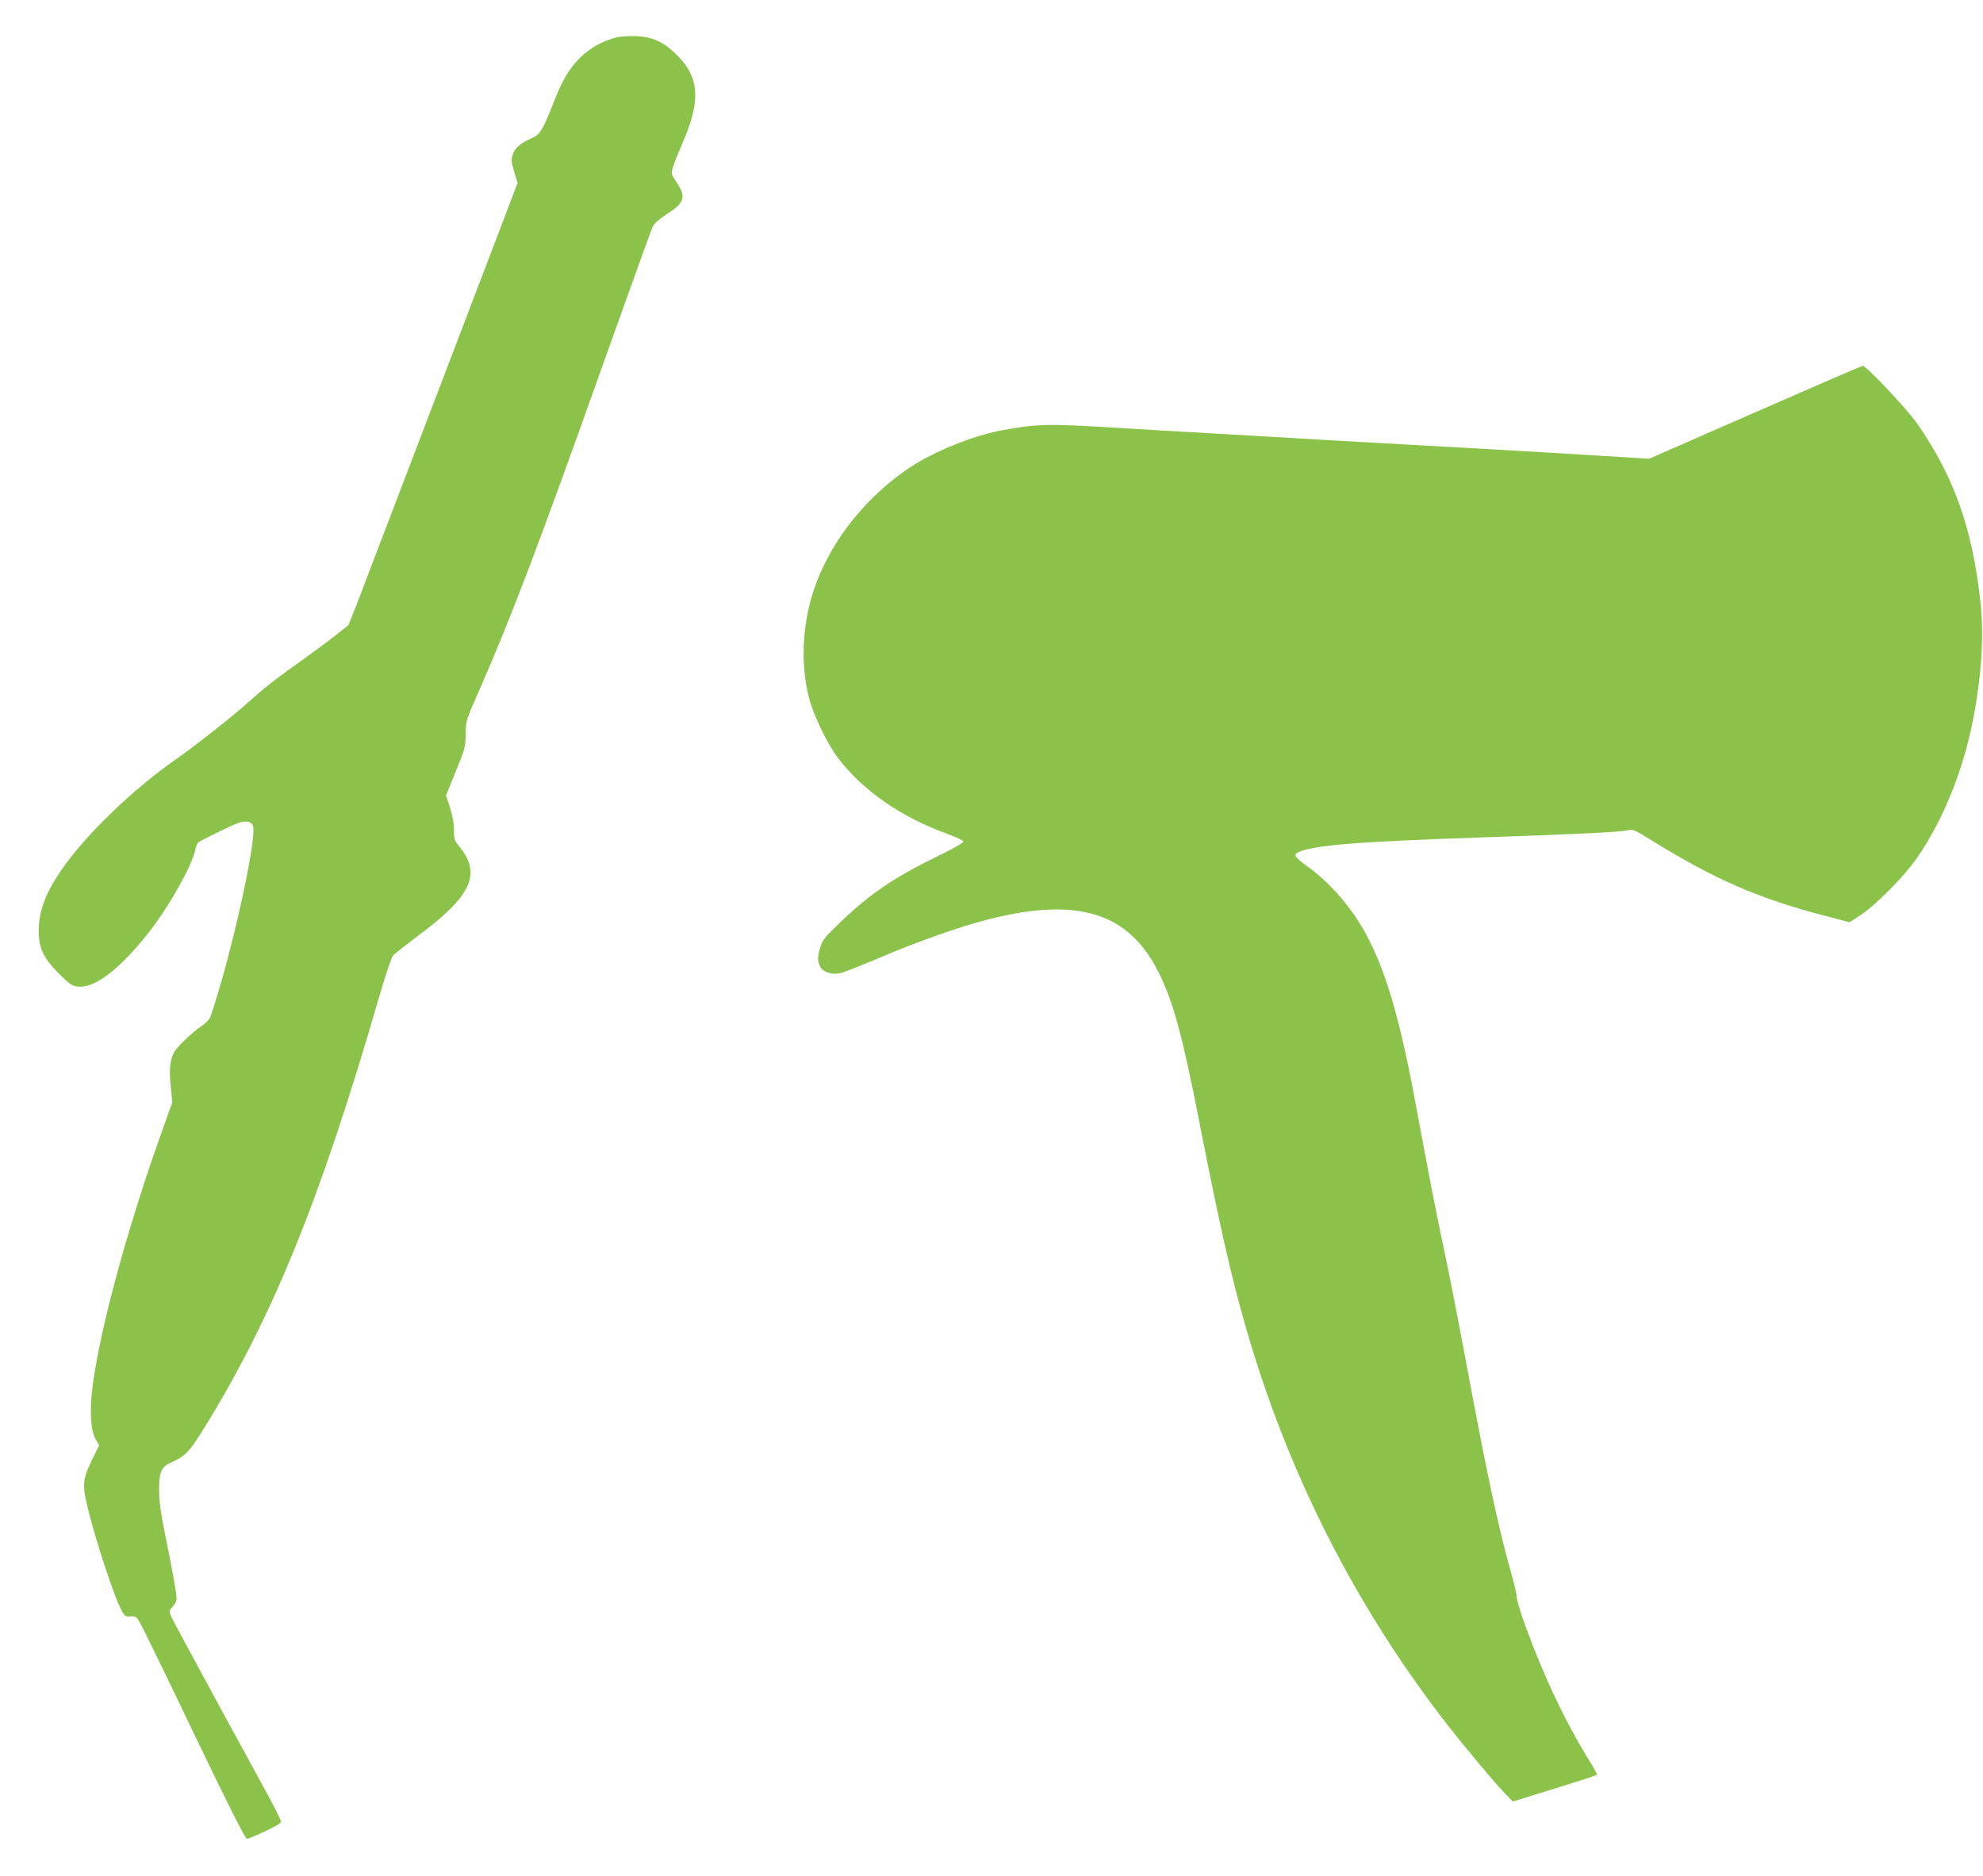
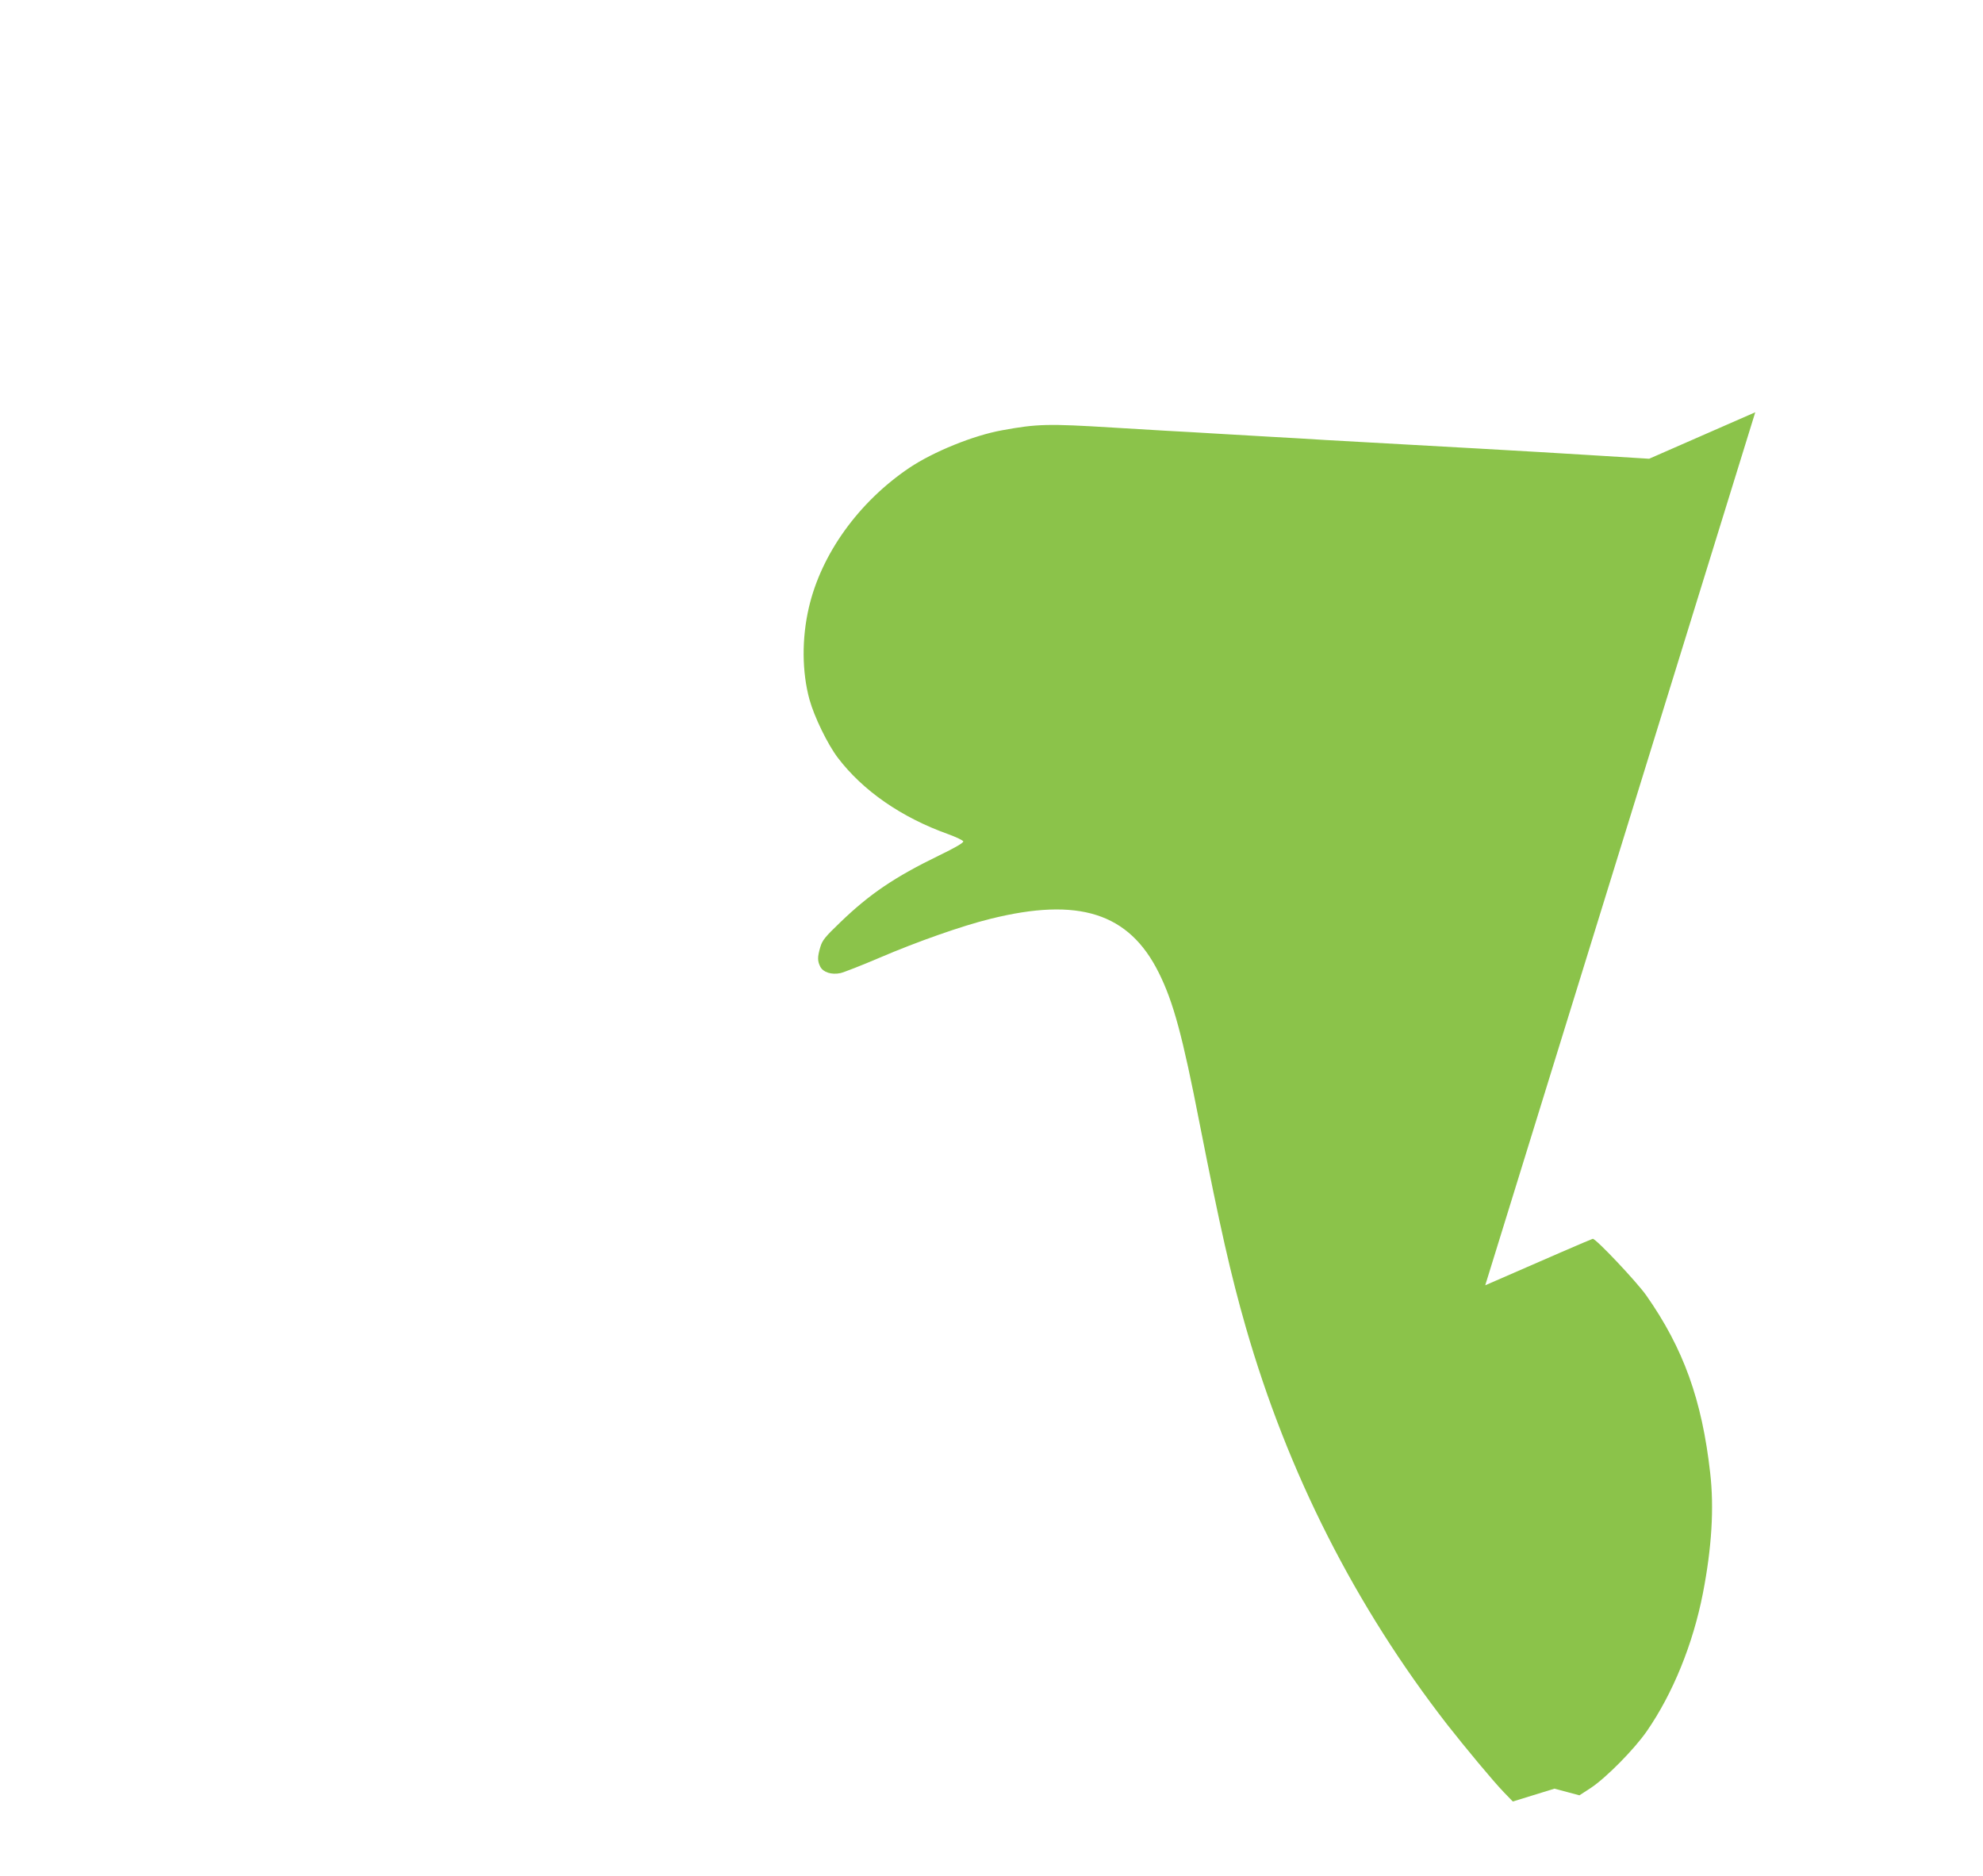
<svg xmlns="http://www.w3.org/2000/svg" version="1.0" width="1280pt" height="1211pt" viewBox="0 0 1280 1211" preserveAspectRatio="xMidYMid meet">
  <g transform="translate(0,1211) scale(0.1,-0.1)" fill="#8bc34a" stroke="none">
-     <path d="M3966 11865 c-91 -26 -174 -75 -234 -140 -65 -69 -103 -135 -161 -283 -70 -176 -86 -201 -139 -224 -73 -32 -110 -64 -123 -107 -10 -33 -8 -49 10 -110 l22 -72 -495 -1297 c-272 -713 -517 -1355 -545 -1427 l-52 -130 -77 -61 c-42 -34 -142 -108 -222 -165 -173 -123 -249 -183 -352 -276 -86 -78 -346 -283 -453 -357 -286 -198 -601 -502 -756 -732 -97 -144 -139 -258 -139 -381 0 -108 27 -169 113 -260 39 -41 83 -81 99 -89 107 -55 290 70 505 346 127 164 268 415 292 519 5 24 13 47 18 51 14 14 226 117 266 130 49 15 83 7 91 -24 19 -77 -98 -639 -221 -1056 -25 -85 -51 -166 -58 -181 -8 -14 -33 -38 -57 -54 -57 -37 -156 -133 -174 -166 -27 -54 -33 -110 -22 -219 l10 -105 -70 -197 c-233 -650 -421 -1358 -451 -1698 -12 -133 -1 -236 29 -285 l20 -33 -47 -97 c-64 -133 -65 -161 -14 -358 51 -195 152 -501 194 -587 31 -64 33 -65 69 -63 37 2 39 1 74 -65 20 -37 177 -359 348 -717 206 -429 318 -651 329 -653 15 -3 185 76 213 99 17 14 33 -17 -362 705 -177 326 -330 609 -339 630 -15 37 -15 38 10 64 14 14 25 38 25 52 0 33 -30 198 -75 418 -26 126 -37 203 -38 275 -1 127 12 157 87 190 80 35 109 66 195 203 448 723 756 1479 1135 2786 41 142 83 267 93 279 10 11 86 70 168 132 340 254 404 395 260 571 -32 39 -35 48 -35 109 0 44 -9 91 -26 144 l-25 77 63 155 c58 142 63 160 64 234 1 96 -1 89 92 300 203 464 382 934 797 2101 167 468 310 865 319 883 10 19 44 49 85 75 122 79 133 113 66 213 -34 51 -34 53 -21 95 7 24 34 91 60 151 123 281 112 433 -45 582 -82 78 -151 108 -259 112 -51 1 -105 -3 -134 -12z" />
-     <path d="M11330 9449 l-685 -300 -65 4 c-36 2 -182 11 -325 20 -143 9 -465 28 -715 42 -518 29 -742 41 -985 55 -93 6 -246 15 -340 20 -93 5 -249 14 -345 20 -96 6 -254 15 -350 20 -96 6 -247 15 -335 20 -421 26 -491 24 -715 -17 -186 -33 -446 -139 -601 -243 -327 -221 -568 -556 -648 -902 -46 -198 -45 -414 4 -593 31 -112 117 -289 183 -376 162 -213 410 -385 712 -493 52 -19 96 -40 98 -47 1 -9 -55 -42 -155 -90 -288 -140 -448 -248 -639 -432 -99 -95 -116 -116 -129 -160 -19 -64 -19 -90 0 -127 19 -36 72 -53 130 -41 22 5 135 49 252 99 240 103 532 206 715 251 570 142 895 39 1087 -346 95 -190 154 -408 265 -978 131 -665 200 -972 297 -1310 271 -943 707 -1802 1301 -2567 117 -149 294 -362 364 -435 l59 -61 269 83 c148 46 271 86 274 89 2 3 -16 39 -42 80 -166 266 -312 578 -437 930 -21 61 -39 124 -39 139 0 16 -16 86 -36 155 -83 295 -156 636 -290 1357 -42 226 -104 545 -139 710 -59 278 -95 465 -190 975 -100 540 -192 850 -320 1085 -93 171 -231 329 -380 436 -77 55 -88 72 -57 87 89 46 390 70 1192 97 607 20 899 35 937 46 30 9 41 5 160 -69 404 -249 685 -372 1110 -482 l161 -43 74 48 c99 66 280 249 361 366 168 243 298 562 362 890 57 293 73 551 47 777 -53 472 -173 804 -412 1145 -61 87 -326 368 -346 366 -5 0 -317 -135 -694 -300z" />
+     <path d="M11330 9449 l-685 -300 -65 4 c-36 2 -182 11 -325 20 -143 9 -465 28 -715 42 -518 29 -742 41 -985 55 -93 6 -246 15 -340 20 -93 5 -249 14 -345 20 -96 6 -254 15 -350 20 -96 6 -247 15 -335 20 -421 26 -491 24 -715 -17 -186 -33 -446 -139 -601 -243 -327 -221 -568 -556 -648 -902 -46 -198 -45 -414 4 -593 31 -112 117 -289 183 -376 162 -213 410 -385 712 -493 52 -19 96 -40 98 -47 1 -9 -55 -42 -155 -90 -288 -140 -448 -248 -639 -432 -99 -95 -116 -116 -129 -160 -19 -64 -19 -90 0 -127 19 -36 72 -53 130 -41 22 5 135 49 252 99 240 103 532 206 715 251 570 142 895 39 1087 -346 95 -190 154 -408 265 -978 131 -665 200 -972 297 -1310 271 -943 707 -1802 1301 -2567 117 -149 294 -362 364 -435 l59 -61 269 83 l161 -43 74 48 c99 66 280 249 361 366 168 243 298 562 362 890 57 293 73 551 47 777 -53 472 -173 804 -412 1145 -61 87 -326 368 -346 366 -5 0 -317 -135 -694 -300z" />
  </g>
</svg>